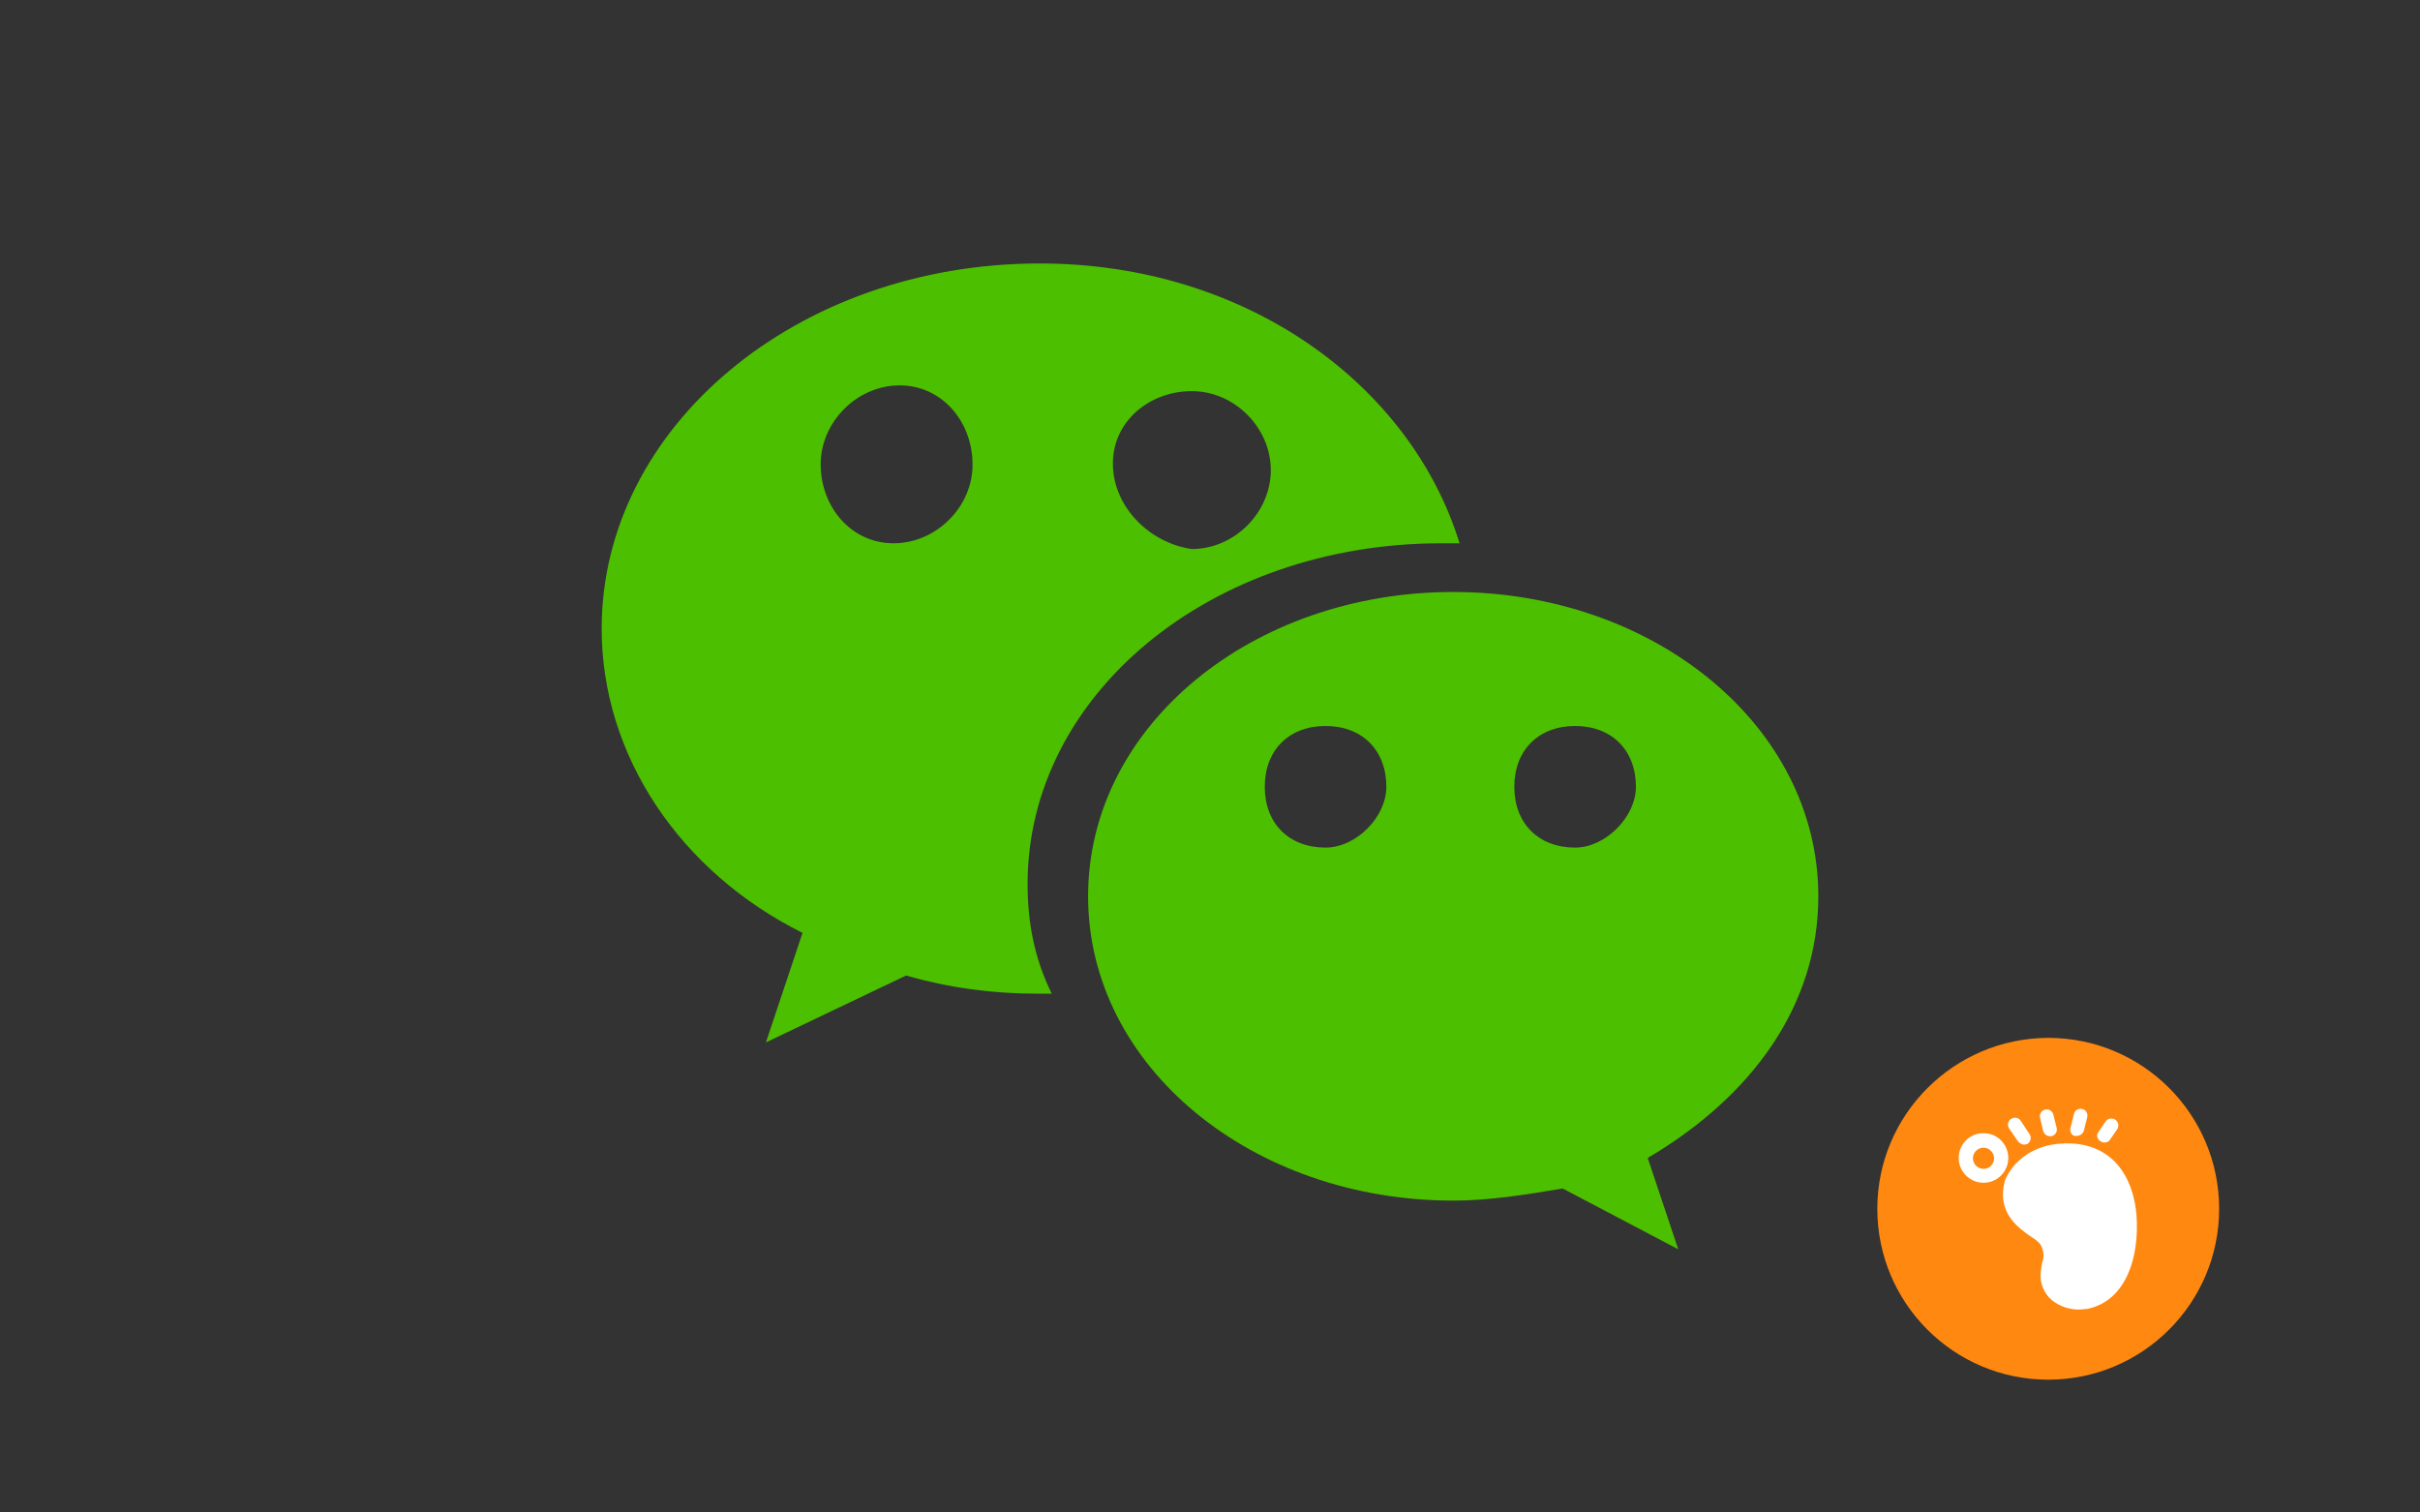
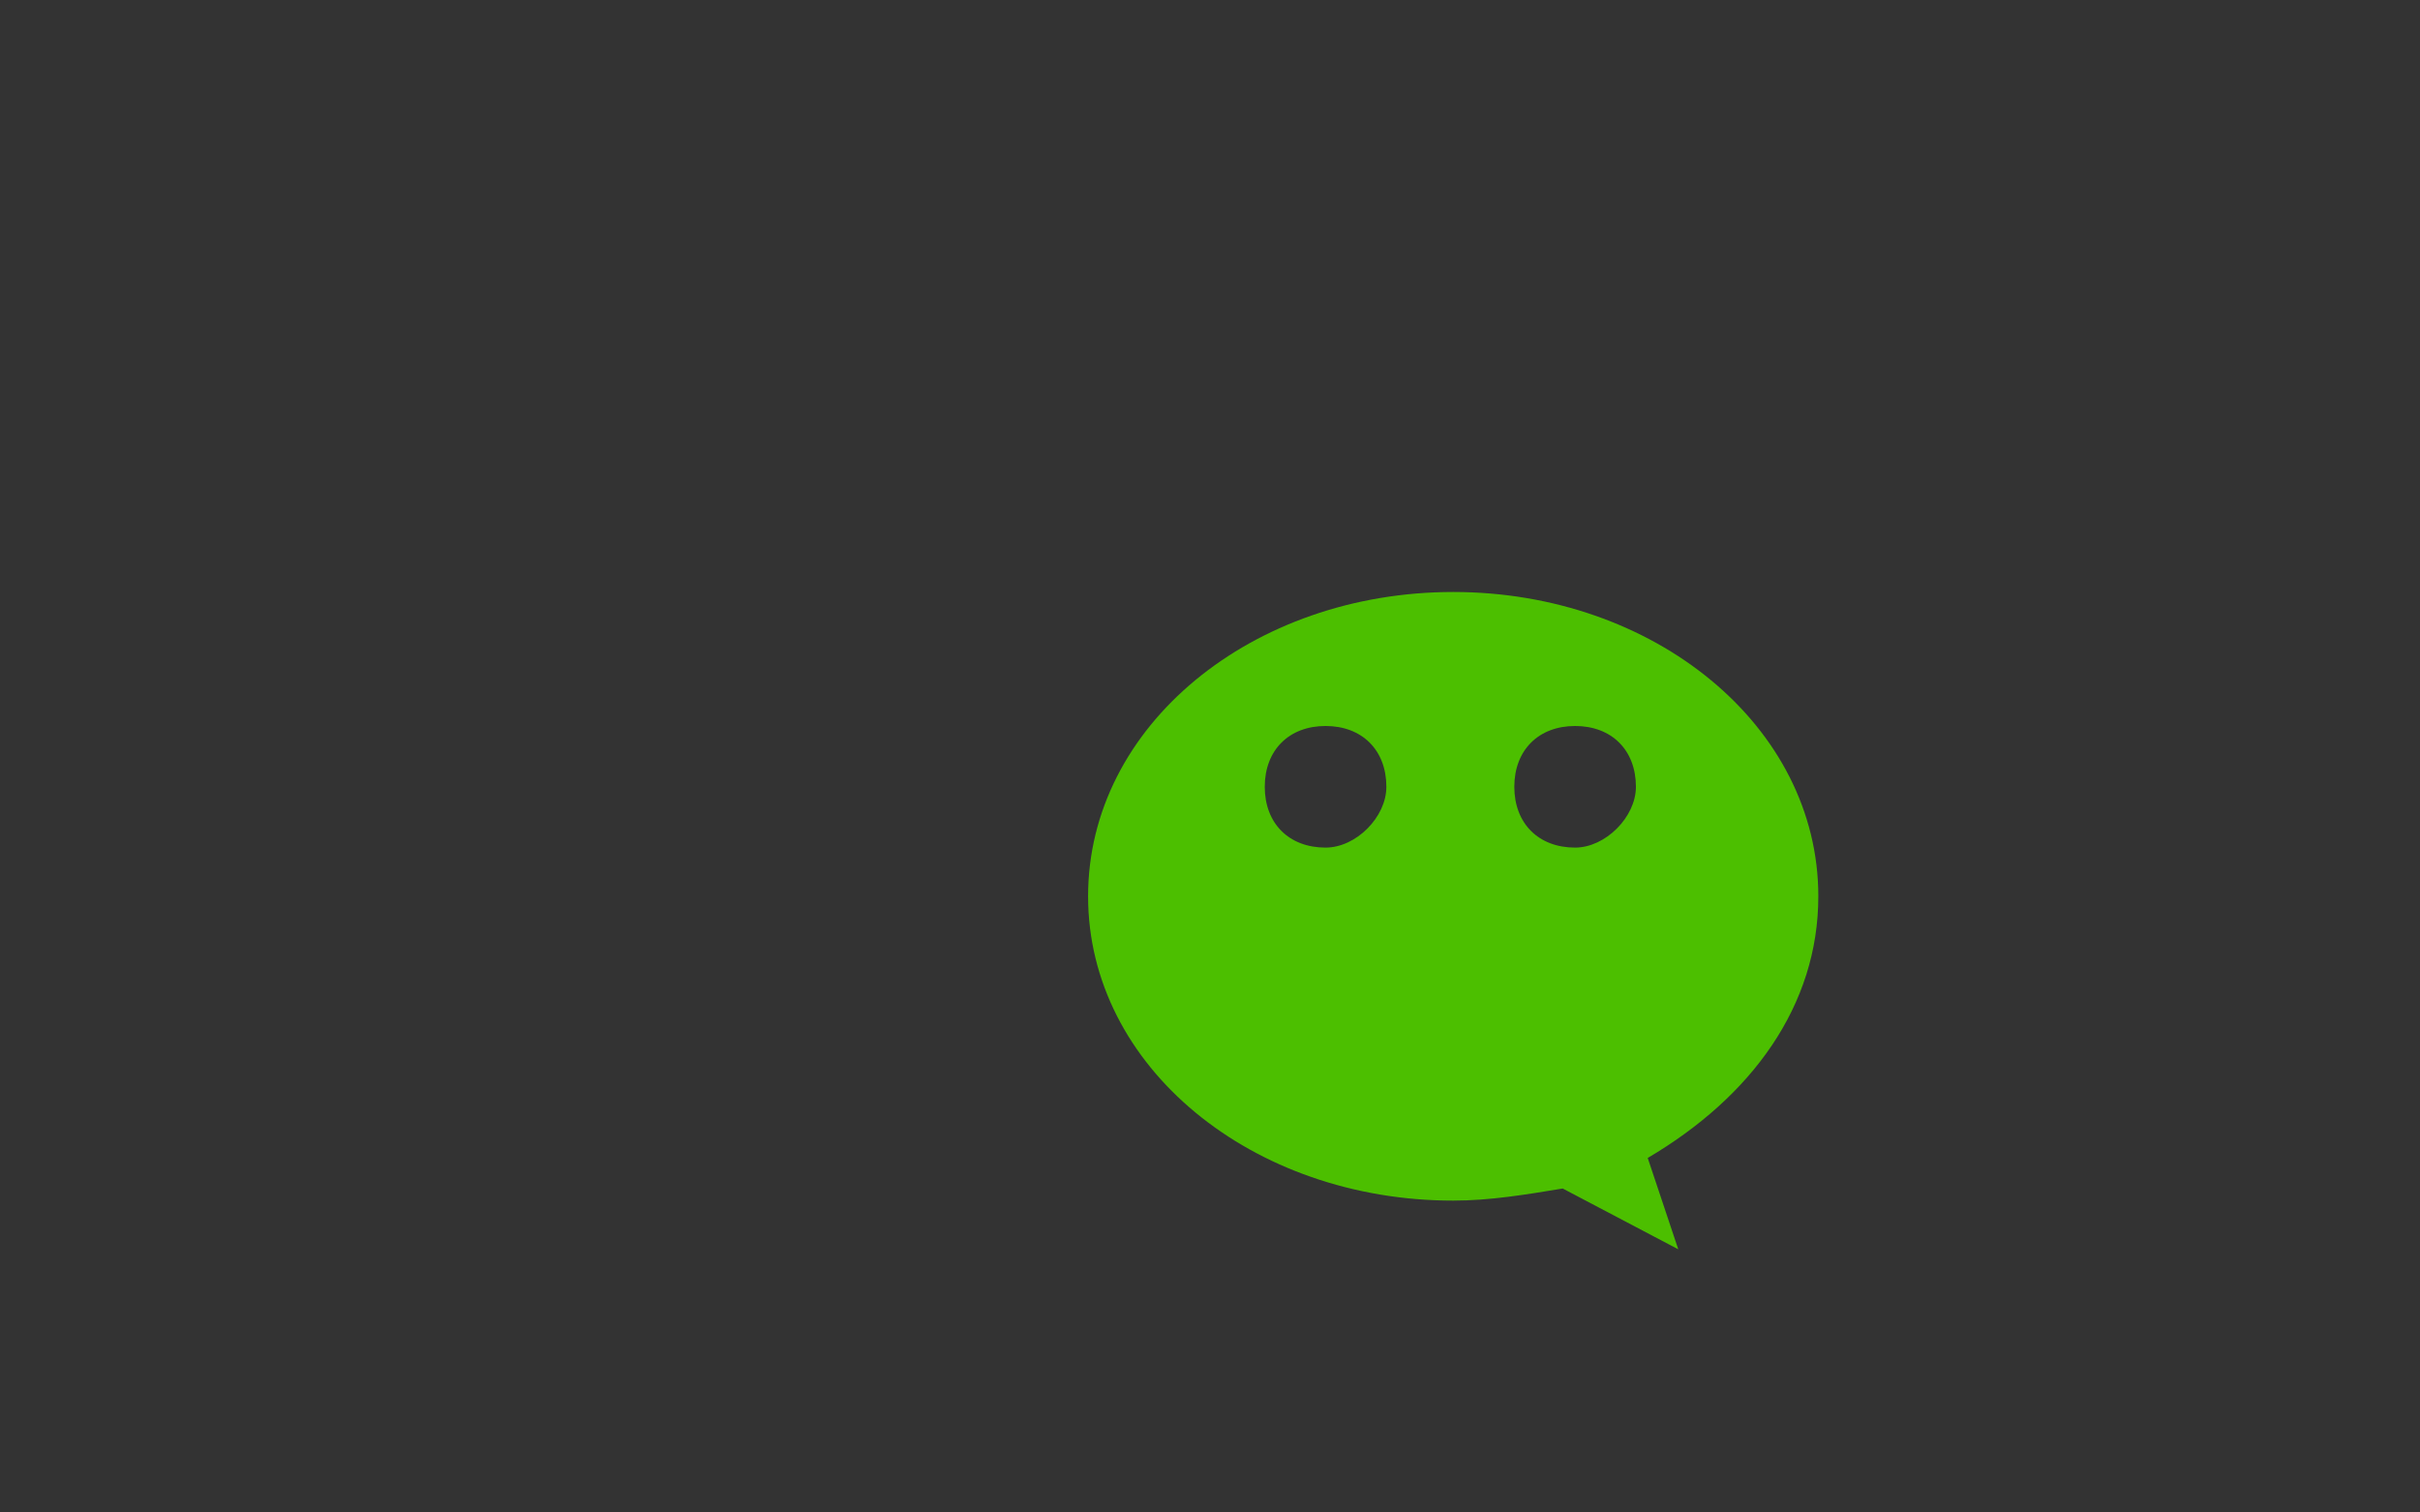
<svg xmlns="http://www.w3.org/2000/svg" version="1.1" id="图层_1" x="0px" y="0px" viewBox="0 0 800 500" style="enable-background:new 0 0 800 500;" xml:space="preserve">
  <rect x="0" y="0" width="800" height="500" fill="#333333" stroke="none" />
  <style type="text/css">
	.st0{fill:#4CBF00;}
	.st1{fill:#FF8810;}
	.st2{fill:#FFFFFF;}
</style>
  <path class="st0" d="M601.1,296.3c0-56.3-54.3-100.6-120.7-100.6s-120.7,44.2-120.7,100.6s54.3,100.6,120.7,100.6  c12.1,0,24.1-2,36.2-4l38.2,20.1l-10.1-30.2C579,362.6,601.1,332.5,601.1,296.3z M438.2,280.2c-12.1,0-20.1-8-20.1-20.1  c0-12.1,8-20.1,20.1-20.1c12.1,0,20.1,8,20.1,20.1C458.3,270.1,448.3,280.2,438.2,280.2z M520.7,280.2c-12.1,0-20.1-8-20.1-20.1  c0-12.1,8-20.1,20.1-20.1c12.1,0,20.1,8,20.1,20.1C540.8,270.1,530.7,280.2,520.7,280.2z" />
-   <path class="st0" d="M339.7,292.2c0-62.4,60.3-112.6,136.8-112.6h6c-16.1-52.3-70.4-92.5-138.8-92.5c-80.5,0-144.8,54.3-144.8,120.7  c0,42.2,26.1,80.5,66.4,100.6l-12.1,36.2l46.3-22.1c14.1,4,28.2,6,44.2,6h4C341.7,316.4,339.7,304.3,339.7,292.2z M394,129.3  c14.1,0,26.1,12.1,26.1,26.1c0,14.1-12.1,26.1-26.1,26.1c-14.1-2-26.1-14.1-26.1-28.2C367.8,139.4,379.9,129.3,394,129.3z   M295.4,179.6c-14.1,0-24.1-12.1-24.1-26.1c0-14.1,12.1-26.1,26.1-26.1c14.1,0,24.1,12.1,24.1,26.1  C321.6,167.5,309.5,179.6,295.4,179.6z" />
-   <path class="st1" d="M620.6,399.6c0,31.2,25.3,56.5,56.5,56.5c31.2,0,56.5-25.3,56.5-56.5s-25.3-56.5-56.5-56.5  C645.9,343.2,620.6,368.5,620.6,399.6z" />
-   <path class="st2" d="M655.7,374.6c-4.6,0-8.2,3.7-8.2,8.2s3.7,8.2,8.2,8.2c4.6,0,8.2-3.7,8.2-8.2  C663.9,378.3,660.3,374.6,655.7,374.6C655.7,374.6,655.7,374.6,655.7,374.6z M655.7,386.4c-1.9,0-3.5-1.6-3.5-3.5s1.6-3.5,3.5-3.5  s3.5,1.6,3.5,3.5c0,0,0,0,0,0c0,1.9-1.5,3.5-3.4,3.5C655.8,386.4,655.7,386.4,655.7,386.4z M705.7,397.5  c-2.7-13.6-11.9-20.6-25.2-19.4c-13.7,1.4-17.5,11.6-17.7,12.1v0.1c-2.9,10.6,4.4,15.6,8.7,18.6c1,0.6,2,1.3,2.8,2.2  c1.3,1.8,1.6,4.2,0.8,6.3c-0.2,1.1-0.4,2.2-0.5,3.4c-0.3,3.4,1.1,6.8,3.7,9c2.6,2.1,5.9,3.2,9.2,3.1c1.1,0,1.8-0.2,2.6-0.2  C706.5,429.1,707.7,407.4,705.7,397.5z M667.1,377.3c0.5,0.6,1.2,1,2,1.1c0.4,0,0.9-0.1,1.2-0.3c1-0.7,1.3-2,0.7-3.1  c0,0,0-0.1-0.1-0.1l-2.9-4.4c-0.7-1.1-2.1-1.3-3.2-0.6c-1.1,0.7-1.3,2.1-0.6,3.2l0,0L667.1,377.3z M675.4,373.8  c0.3,1.1,1.2,1.8,2.3,1.8h0.5c1.2-0.3,2-1.5,1.7-2.7c0,0,0,0,0,0l-1.1-4.4c-0.3-1.2-1.5-2-2.7-1.7c-1.2,0.3-2,1.5-1.7,2.7l0,0  L675.4,373.8z M686,375.5h0.6c1.1,0,2-0.8,2.3-1.8l1.1-4.4c0.3-1.2-0.5-2.5-1.7-2.7c-1.2-0.3-2.5,0.5-2.7,1.7l-1.1,4.4  c-0.4,1.1,0.1,2.4,1.2,2.8C685.8,375.5,685.9,375.5,686,375.5L686,375.5z M694.3,377.2c0.4,0.3,0.9,0.5,1.4,0.5  c0.7,0,1.4-0.3,1.8-0.9l2.4-3.5c0.7-1.1,0.4-2.5-0.7-3.2c-1-0.6-2.4-0.4-3.1,0.6l-2.4,3.5c-0.7,0.9-0.5,2.2,0.4,2.9  C694.2,377.1,694.2,377.2,694.3,377.2L694.3,377.2z" />
</svg>